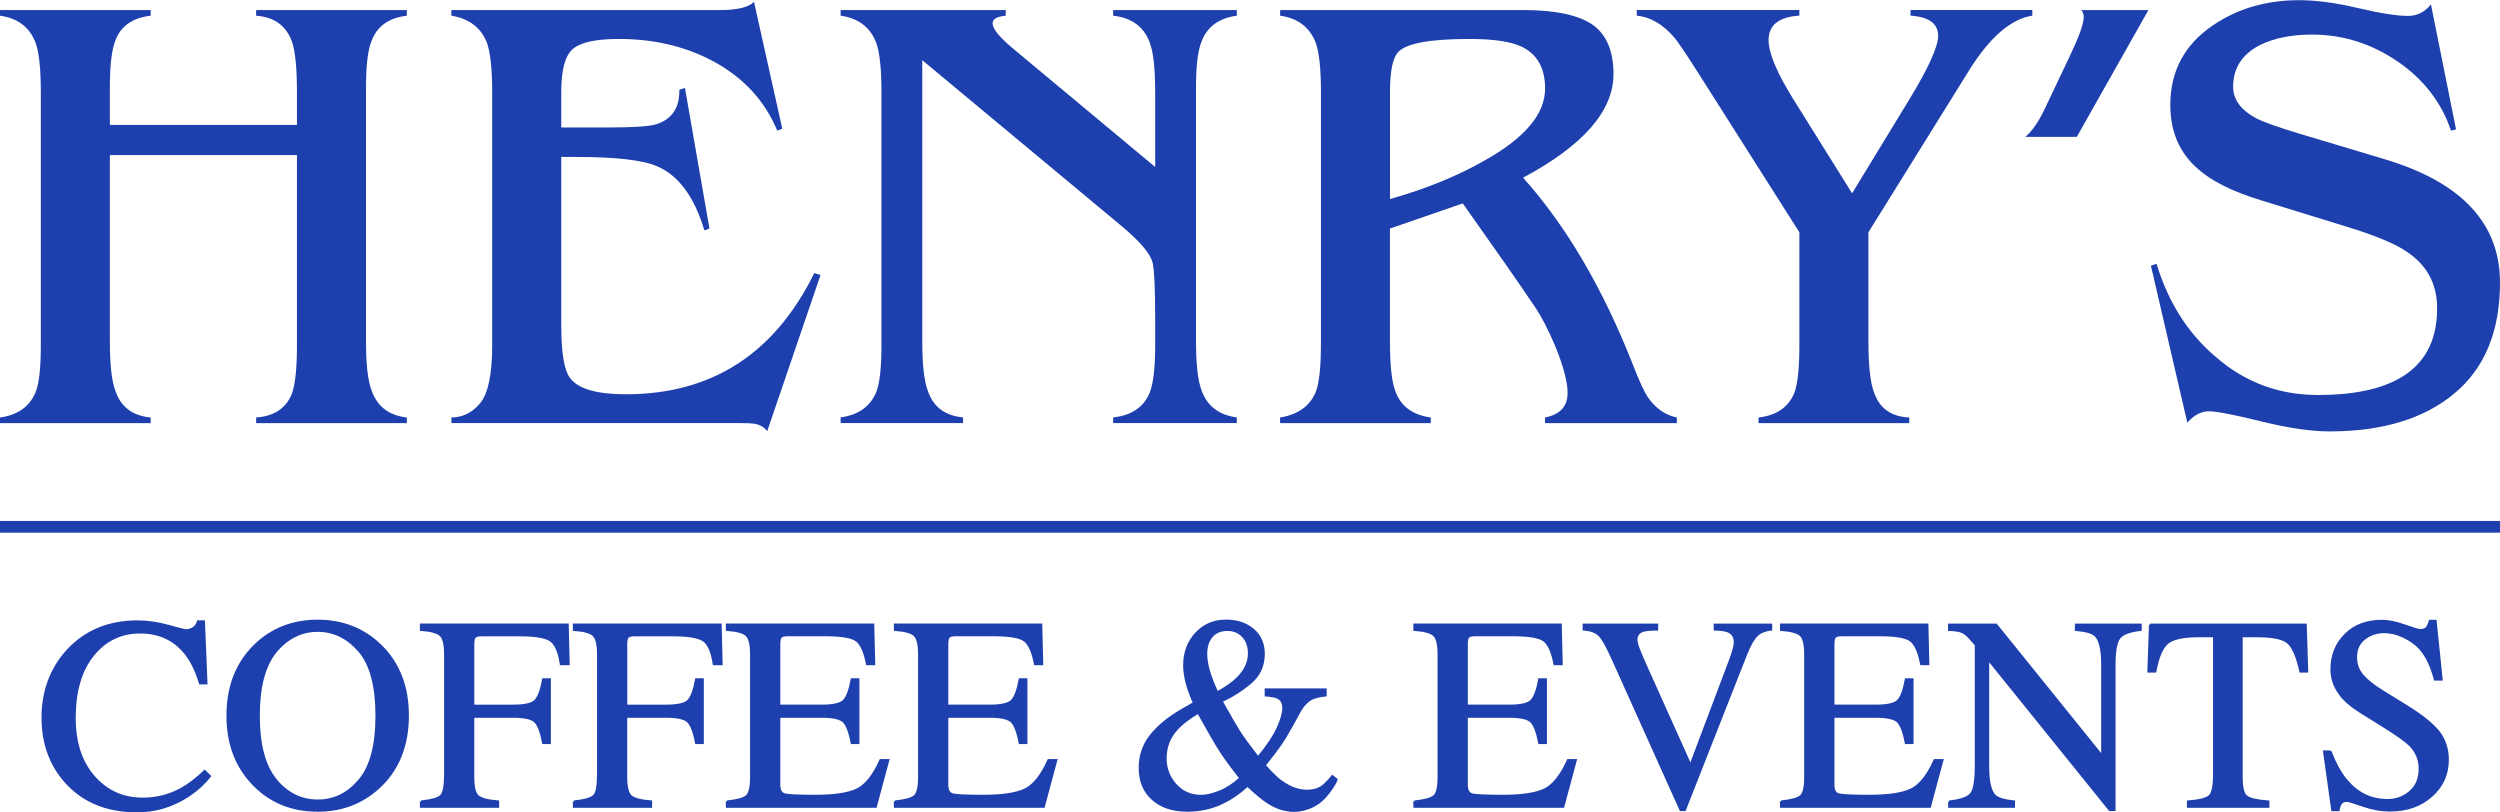
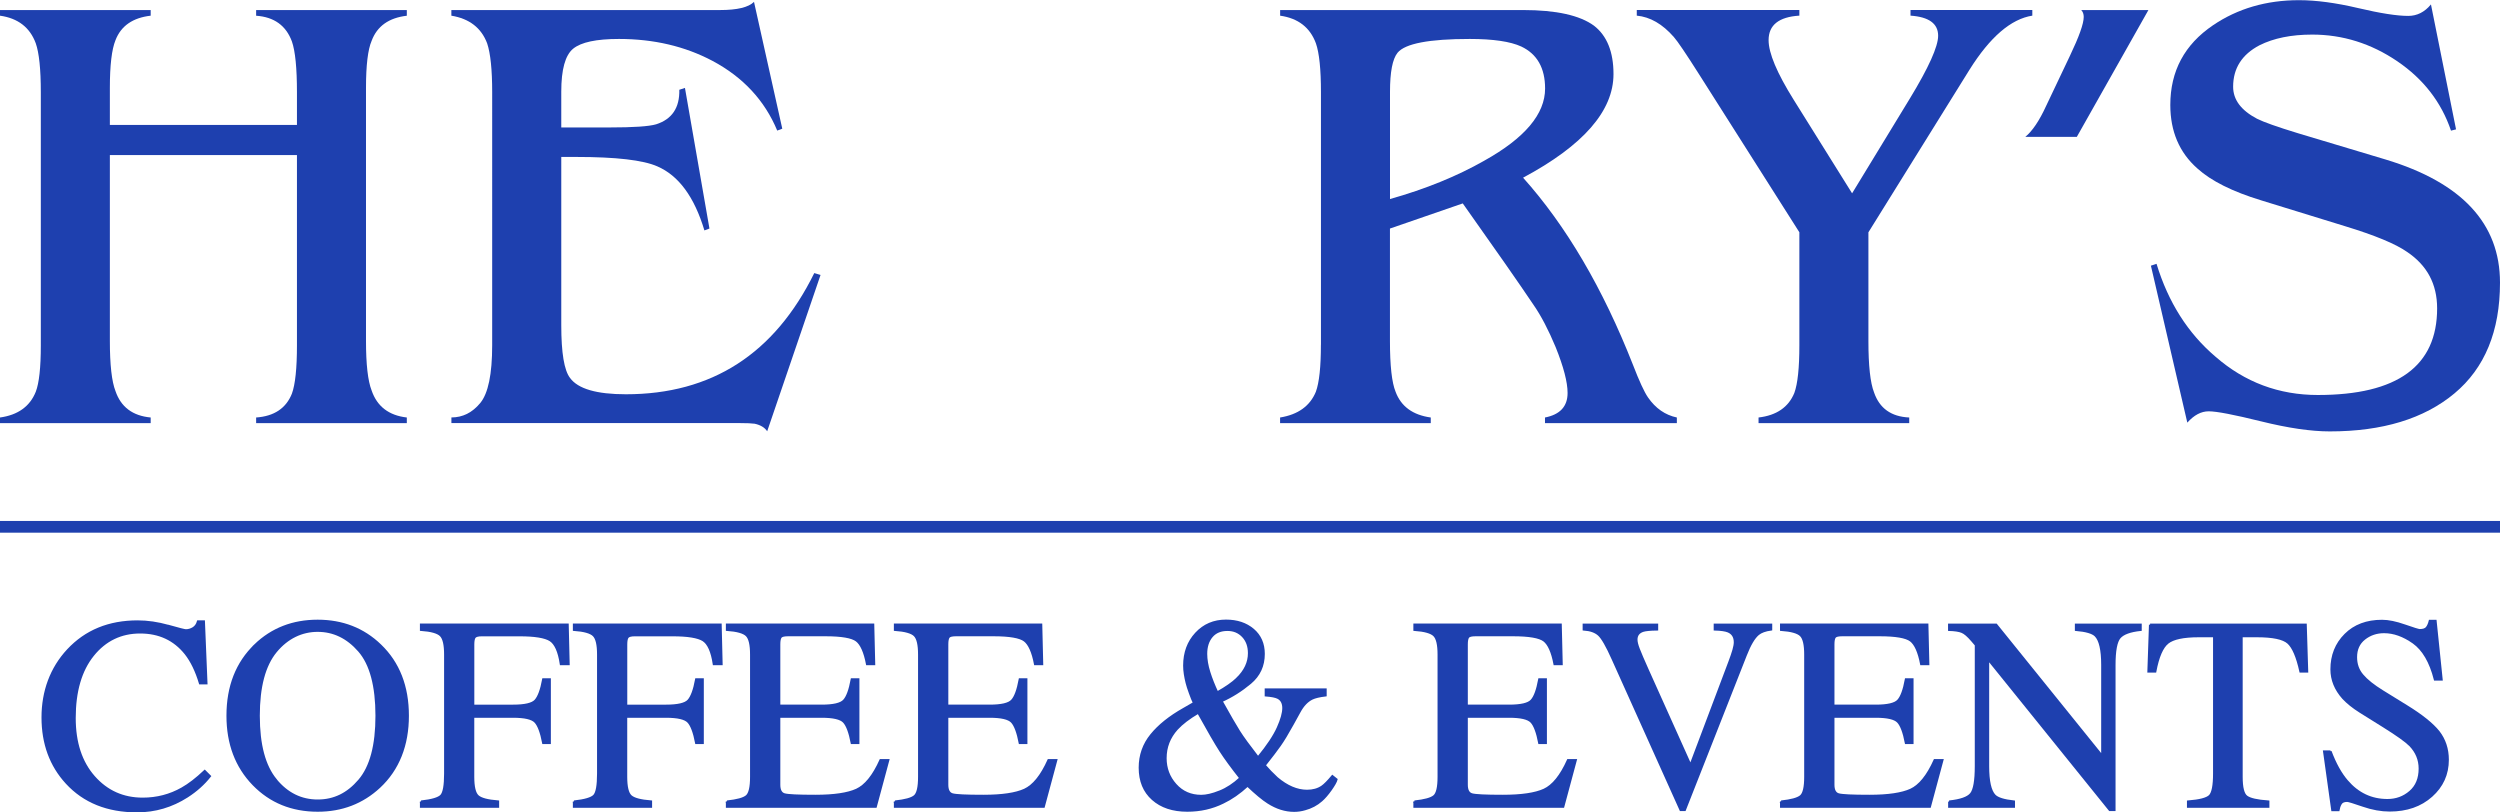
<svg xmlns="http://www.w3.org/2000/svg" id="Layer_2" data-name="Layer 2" viewBox="0 0 550 178.73">
  <defs>
    <style>
      .cls-1, .cls-2 {
        fill: #1e40af;
      }

      .cls-3 {
        fill: none;
        stroke-width: 2.58px;
      }

      .cls-3, .cls-2 {
        stroke: #1e40af;
        stroke-miterlimit: 10;
      }

      .cls-2 {
        stroke-width: .5px;
      }
    </style>
  </defs>
  <g id="Logo">
    <g>
      <g>
        <path class="cls-1" d="M24.17,34.12v40.88c0,5.25.41,8.93,1.24,11.05,1.2,3.5,3.77,5.43,7.74,5.8v1.24H0v-1.24c3.96-.55,6.58-2.44,7.87-5.66.74-1.93,1.11-5.34,1.11-10.22V20.3c0-5.06-.37-8.65-1.11-10.77C6.58,6.03,3.96,4.01,0,3.45v-1.24h33.15v1.24c-3.96.46-6.54,2.26-7.74,5.39-.83,2.03-1.24,5.52-1.24,10.5v8.15h41.16v-7.18c0-5.34-.37-9.07-1.11-11.19-1.29-3.5-3.92-5.39-7.87-5.66v-1.24h33.15v1.24c-3.96.46-6.54,2.3-7.74,5.52-.83,1.93-1.24,5.39-1.24,10.36v55.66c0,5.16.41,8.79,1.24,10.91,1.2,3.5,3.77,5.48,7.74,5.94v1.24h-33.15v-1.24c3.96-.28,6.58-2.02,7.87-5.25.74-2.03,1.11-5.57,1.11-10.64v-41.85H24.17Z" />
        <path class="cls-1" d="M123.48,34.53v37.02c0,6.08.64,9.94,1.93,11.6,1.75,2.4,5.85,3.59,12.29,3.59,18.87,0,32.69-8.89,41.44-26.66l1.38.41-11.74,34.39c-.55-.83-1.47-1.38-2.76-1.66-.64-.09-1.75-.14-3.31-.14h-63.4v-1.24c2.49,0,4.6-1.06,6.35-3.18,1.75-2.12,2.62-6.35,2.62-12.71V20.3c0-4.97-.37-8.56-1.11-10.77-1.29-3.41-3.92-5.43-7.87-6.08v-1.24h59.12c3.77,0,6.26-.6,7.46-1.8l6.22,27.9-1.11.42c-2.76-6.63-7.5-11.74-14.23-15.33-6.08-3.22-12.94-4.83-20.58-4.83-4.97,0-8.33.71-10.08,2.14-1.75,1.43-2.62,4.58-2.62,9.46v7.87h10.64c5.25,0,8.65-.23,10.22-.69,3.5-1.11,5.2-3.64,5.11-7.6l1.24-.41,5.39,30.94-1.11.41c-2.21-7.37-5.66-12.06-10.36-14.09-3.13-1.38-9.07-2.07-17.82-2.07h-3.31Z" />
-         <path class="cls-1" d="M254.14,36.74v-16.44c0-5.25-.41-8.93-1.24-11.05-1.29-3.41-3.96-5.34-8.01-5.8v-1.24h27.21v1.24c-3.96.55-6.54,2.44-7.74,5.66-.83,1.93-1.24,5.34-1.24,10.22v55.66c0,5.16.41,8.79,1.24,10.91,1.2,3.41,3.77,5.39,7.74,5.94v1.24h-27.21v-1.24c4.05-.46,6.72-2.26,8.01-5.39.83-2.02,1.24-5.52,1.24-10.5v-5.66c0-6.72-.19-10.86-.55-12.43-.46-2.02-2.81-4.79-7.04-8.29l-43.65-36.33v61.74c0,5.25.41,8.93,1.24,11.05,1.2,3.5,3.77,5.43,7.73,5.8v1.24h-26.93v-1.24c3.96-.55,6.58-2.44,7.87-5.66.74-1.93,1.11-5.34,1.11-10.22V20.3c0-5.06-.37-8.65-1.11-10.77-1.29-3.5-3.92-5.52-7.87-6.08v-1.24h36.33v1.24c-1.93.19-2.9.74-2.9,1.66,0,1.2,1.43,2.99,4.28,5.39l31.49,26.24Z" />
        <path class="cls-1" d="M290.61,75.83V20.3c0-5.06-.37-8.65-1.11-10.77-1.29-3.5-3.92-5.52-7.87-6.08v-1.24h53.45c7.27,0,12.48,1.15,15.61,3.45,2.85,2.21,4.28,5.76,4.28,10.64,0,8.1-6.63,15.7-19.89,22.79,9.48,10.59,17.54,24.31,24.17,41.16,1.38,3.59,2.49,5.99,3.31,7.18,1.66,2.4,3.77,3.87,6.35,4.42v1.24h-29.01v-1.24c3.31-.64,4.97-2.44,4.97-5.39,0-2.39-.88-5.75-2.62-10.08-1.57-3.77-3.18-6.86-4.83-9.25-3.22-4.79-8.43-12.25-15.61-22.38l-16.02,5.53v24.72c0,5.43.41,9.16,1.24,11.19,1.2,3.22,3.77,5.11,7.74,5.66v1.24h-33.15v-1.24c3.96-.64,6.58-2.53,7.87-5.66.74-2.02,1.11-5.48,1.11-10.36ZM305.8,20.17v23.62c7.83-2.21,14.73-5.02,20.72-8.43,8.93-4.97,13.4-10.27,13.4-15.88,0-4.51-1.75-7.6-5.25-9.25-2.4-1.1-6.17-1.66-11.33-1.66-8.93,0-14.23,1.01-15.88,3.04-1.11,1.38-1.66,4.24-1.66,8.56Z" />
        <path class="cls-1" d="M411.05,51.1v23.9c0,5.43.41,9.21,1.24,11.33,1.2,3.5,3.77,5.34,7.74,5.52v1.24h-33.15v-1.24c3.96-.46,6.58-2.26,7.87-5.39.74-2.02,1.11-5.52,1.11-10.5v-24.86l-22.1-34.81c-2.86-4.51-4.7-7.23-5.52-8.15-2.49-2.85-5.2-4.42-8.15-4.7v-1.24h35.77v1.24c-4.51.28-6.77,2.07-6.77,5.39,0,2.86,1.84,7.23,5.52,13.12l12.85,20.58,12.71-20.86c4.14-6.81,6.22-11.42,6.22-13.81,0-2.67-2.03-4.14-6.08-4.42v-1.24h26.8v1.24c-4.7.74-9.3,4.7-13.81,11.88l-22.24,35.77Z" />
        <path class="cls-1" d="M457.87,2.21h14.78l-15.75,27.9h-11.33c1.56-1.29,3.08-3.54,4.56-6.77l5.25-11.05c2.02-4.23,3.04-7.09,3.04-8.56,0-.64-.19-1.15-.55-1.52Z" />
        <path class="cls-1" d="M534.81.97l5.52,27.49-1.11.28c-2.12-6.26-6.06-11.35-11.81-15.26-5.76-3.91-12-5.87-18.72-5.87-4.6,0-8.47.78-11.6,2.35-3.87,2.03-5.8,5.07-5.8,9.12,0,2.86,1.75,5.2,5.25,7.04,1.47.74,4.46,1.8,8.98,3.18l19.34,5.8c16.76,5.07,25.14,14.09,25.14,27.07,0,10.68-3.34,18.81-10.02,24.38-6.68,5.57-15.82,8.36-27.42,8.36-4.14,0-9.19-.74-15.12-2.21-5.94-1.47-9.78-2.21-11.53-2.21-1.66,0-3.22.83-4.7,2.49l-8.01-34.53,1.24-.41c2.58,8.47,6.91,15.29,12.98,20.44,6.44,5.62,13.95,8.42,22.51,8.42,17.5,0,26.24-6.35,26.24-19.06,0-5.34-2.21-9.48-6.63-12.43-2.49-1.75-7.04-3.64-13.67-5.66l-18.37-5.66c-6.35-1.93-11.05-4.28-14.09-7.04-3.96-3.5-5.94-8.15-5.94-13.95,0-7.46,3.13-13.3,9.39-17.54,5.43-3.68,11.74-5.52,18.92-5.52,3.77,0,8.1.58,12.98,1.73,4.88,1.15,8.56,1.73,11.05,1.73,1.94,0,3.59-.83,4.97-2.49Z" />
      </g>
      <line class="cls-3" x1="0" y1="115.9" x2="550" y2="115.9" />
      <g>
        <path class="cls-2" d="M37.02,137.7c2.3.65,3.59.98,3.87.98.57,0,1.11-.16,1.62-.47.51-.31.87-.81,1.06-1.48h1.27l.56,13.59h-1.39c-.81-2.7-1.86-4.88-3.16-6.53-2.48-3.11-5.82-4.67-10.02-4.67s-7.7,1.67-10.39,5.02c-2.69,3.35-4.03,7.96-4.03,13.83,0,5.4,1.41,9.71,4.24,12.93,2.83,3.22,6.41,4.83,10.74,4.83,3.13,0,6.02-.75,8.66-2.25,1.52-.85,3.18-2.13,4.99-3.84l1.12,1.12c-1.34,1.69-3,3.18-4.99,4.46-3.39,2.17-7.06,3.25-11.02,3.25-6.5,0-11.66-2.08-15.48-6.23-3.53-3.84-5.29-8.64-5.29-14.39s1.86-10.83,5.58-14.83c3.92-4.2,9.02-6.29,15.31-6.29,2.19,0,4.43.33,6.74.98Z" />
        <path class="cls-2" d="M56.14,141.93c3.72-3.57,8.3-5.35,13.74-5.35s10.05,1.79,13.77,5.38c4.04,3.88,6.06,9.05,6.06,15.51s-2.09,11.78-6.26,15.66c-3.74,3.47-8.26,5.2-13.56,5.2-5.67,0-10.38-1.92-14.12-5.76-3.8-3.92-5.7-8.95-5.7-15.1,0-6.46,2.03-11.64,6.09-15.54ZM60.66,171.58c2.5,3.04,5.58,4.56,9.23,4.56s6.62-1.48,9.16-4.45,3.8-7.71,3.8-14.23-1.28-11.37-3.85-14.3c-2.56-2.93-5.6-4.4-9.11-4.4s-6.7,1.52-9.21,4.56c-2.51,3.04-3.77,7.76-3.77,14.14s1.25,11.07,3.76,14.11Z" />
        <path class="cls-2" d="M92.63,176.35c2.38-.25,3.87-.69,4.45-1.31s.87-2.23.87-4.84v-26.21c0-2.15-.32-3.55-.98-4.21-.65-.66-2.1-1.07-4.34-1.23v-1.12h32.24l.21,8.66h-1.68c-.41-2.76-1.19-4.51-2.33-5.25-1.14-.73-3.4-1.1-6.77-1.1h-8.3c-.81,0-1.33.14-1.56.41s-.34.82-.34,1.62v13.5h8.78c2.58,0,4.23-.38,4.93-1.15s1.28-2.31,1.71-4.65h1.42v13.98h-1.42c-.45-2.34-1.03-3.9-1.74-4.65-.71-.76-2.34-1.14-4.91-1.14h-8.78v13.24c0,2.21.34,3.63,1.02,4.25.68.62,2.16,1.01,4.45,1.19v1.12h-16.93v-1.12Z" />
        <path class="cls-2" d="M126.28,176.35c2.38-.25,3.87-.69,4.45-1.31s.87-2.23.87-4.84v-26.21c0-2.15-.32-3.55-.98-4.21-.65-.66-2.1-1.07-4.34-1.23v-1.12h32.24l.21,8.66h-1.68c-.41-2.76-1.19-4.51-2.33-5.25-1.14-.73-3.4-1.1-6.77-1.1h-8.3c-.81,0-1.33.14-1.56.41s-.34.82-.34,1.62v13.5h8.78c2.58,0,4.23-.38,4.93-1.15s1.28-2.31,1.71-4.65h1.42v13.98h-1.42c-.45-2.34-1.03-3.9-1.74-4.65-.71-.76-2.34-1.14-4.91-1.14h-8.78v13.24c0,2.21.34,3.63,1.02,4.25.68.62,2.16,1.01,4.45,1.19v1.12h-16.93v-1.12Z" />
        <path class="cls-2" d="M159.94,176.35c2.23-.23,3.67-.63,4.33-1.19.66-.56.99-1.97.99-4.25v-26.92c0-2.15-.32-3.55-.98-4.21-.65-.66-2.1-1.07-4.34-1.23v-1.12h32.15l.21,8.66h-1.54c-.51-2.67-1.28-4.39-2.3-5.18-1.02-.78-3.31-1.18-6.85-1.18h-8.24c-.89,0-1.44.14-1.64.43-.21.29-.31.82-.31,1.61v13.5h9.34c2.58,0,4.23-.38,4.93-1.15.71-.76,1.28-2.31,1.71-4.65h1.42v13.98h-1.42c-.45-2.34-1.03-3.9-1.74-4.65-.71-.76-2.34-1.14-4.9-1.14h-9.34v14.98c0,1.2.38,1.91,1.14,2.13.76.22,3.03.33,6.82.33,4.1,0,7.13-.45,9.08-1.34,1.95-.9,3.71-3.07,5.26-6.52h1.68l-2.75,10.22h-32.71v-1.12Z" />
        <path class="cls-2" d="M196.9,176.35c2.23-.23,3.67-.63,4.33-1.19.66-.56.99-1.97.99-4.25v-26.92c0-2.15-.32-3.55-.98-4.21-.65-.66-2.1-1.07-4.34-1.23v-1.12h32.15l.21,8.66h-1.54c-.51-2.67-1.28-4.39-2.3-5.18-1.02-.78-3.31-1.18-6.85-1.18h-8.24c-.89,0-1.44.14-1.64.43-.21.29-.31.82-.31,1.61v13.5h9.34c2.58,0,4.23-.38,4.93-1.15.71-.76,1.28-2.31,1.71-4.65h1.42v13.98h-1.42c-.45-2.34-1.03-3.9-1.74-4.65-.71-.76-2.34-1.14-4.9-1.14h-9.34v14.98c0,1.2.38,1.91,1.14,2.13.76.22,3.03.33,6.82.33,4.1,0,7.13-.45,9.08-1.34,1.95-.9,3.71-3.07,5.26-6.52h1.68l-2.75,10.22h-32.71v-1.12Z" />
        <path class="cls-2" d="M262.69,154.66c-.26-.53-.56-1.26-.89-2.19-.34-.93-.58-1.67-.72-2.25-.16-.63-.29-1.27-.39-1.91-.1-.64-.15-1.27-.15-1.88,0-2.84.87-5.19,2.6-7.06,1.73-1.87,3.92-2.81,6.58-2.81,2.42,0,4.4.66,5.96,1.98,1.55,1.32,2.33,3.09,2.33,5.32,0,2.6-.98,4.73-2.95,6.38-1.97,1.65-4.08,2.98-6.34,3.99,1.75,3.15,3.04,5.38,3.86,6.68.82,1.3,2.22,3.22,4.19,5.76,2.11-2.56,3.56-4.75,4.37-6.56.81-1.81,1.21-3.26,1.21-4.34s-.4-1.86-1.21-2.27c-.51-.26-1.4-.43-2.66-.53v-1.27h13.14v1.27c-1.33.16-2.32.39-2.98.71-1.07.53-1.99,1.49-2.74,2.87l-1.55,2.81c-1.11,2.01-2.04,3.55-2.79,4.61-.75,1.06-1.86,2.53-3.35,4.4.8.93,1.7,1.86,2.72,2.81,2.21,1.87,4.42,2.81,6.62,2.81,1.31,0,2.43-.31,3.34-.95.56-.39,1.3-1.15,2.24-2.27l.89.71c-.12.47-.54,1.22-1.25,2.23-.72,1.01-1.4,1.81-2.06,2.38-1.03.91-2.24,1.55-3.61,1.92-.82.24-1.61.35-2.39.35-1.93,0-3.84-.6-5.72-1.8-1.13-.71-2.64-1.96-4.53-3.75-1.78,1.64-3.59,2.89-5.41,3.75-2.38,1.18-5,1.77-7.85,1.77-3.17,0-5.7-.84-7.6-2.53s-2.84-3.98-2.84-6.9c0-2.74.85-5.15,2.54-7.22,1.69-2.08,4.06-3.97,7.1-5.69l2.31-1.33ZM268.33,174.16c1.59-.63,3.11-1.63,4.56-2.98-1.87-2.36-3.32-4.35-4.37-5.97-1.04-1.61-2.68-4.43-4.9-8.45-2.04,1.2-3.61,2.4-4.71,3.6-1.67,1.85-2.5,4-2.5,6.44,0,2.25.73,4.19,2.2,5.84,1.47,1.65,3.36,2.47,5.66,2.47,1.11,0,2.46-.31,4.05-.95ZM272.15,149.31c1.76-1.69,2.64-3.56,2.64-5.61,0-1.54-.45-2.78-1.34-3.72-.9-.95-2.03-1.42-3.41-1.42-1.5,0-2.65.48-3.47,1.45-.82.97-1.23,2.25-1.23,3.84,0,1.24.23,2.59.68,4.03s1.05,2.94,1.77,4.48c1.93-1.08,3.39-2.1,4.36-3.04Z" />
        <path class="cls-2" d="M311.19,176.35c2.23-.23,3.67-.63,4.33-1.19.66-.56.99-1.97.99-4.25v-26.92c0-2.15-.32-3.55-.98-4.21-.65-.66-2.1-1.07-4.34-1.23v-1.12h32.15l.21,8.66h-1.54c-.51-2.67-1.28-4.39-2.3-5.18-1.02-.78-3.31-1.18-6.85-1.18h-8.24c-.89,0-1.44.14-1.64.43-.21.29-.31.82-.31,1.61v13.5h9.34c2.58,0,4.23-.38,4.93-1.15.71-.76,1.28-2.31,1.71-4.65h1.42v13.98h-1.42c-.45-2.34-1.03-3.9-1.74-4.65-.71-.76-2.34-1.14-4.9-1.14h-9.34v14.98c0,1.2.38,1.91,1.14,2.13.76.22,3.03.33,6.82.33,4.1,0,7.13-.45,9.08-1.34,1.95-.9,3.71-3.07,5.26-6.52h1.68l-2.75,10.22h-32.71v-1.12Z" />
        <path class="cls-2" d="M364.55,137.44v1.03c-1.51.02-2.55.12-3.1.3-.96.32-1.45.97-1.45,1.95,0,.5.17,1.2.52,2.1.34.9.99,2.39,1.92,4.48l9.47,21.07,8.6-22.81c.38-1.01.67-1.86.87-2.56.2-.7.3-1.27.3-1.71,0-1.18-.5-1.98-1.5-2.4-.59-.24-1.56-.38-2.92-.42v-1.03h12.38v1.03c-1.28.18-2.23.52-2.84,1.03-.93.77-1.84,2.31-2.75,4.64l-13.4,34.04h-.91l-14.96-33.26c-1.26-2.82-2.27-4.58-3.03-5.27-.76-.69-1.87-1.08-3.32-1.18v-1.03h16.12Z" />
        <path class="cls-2" d="M391.85,176.35c2.23-.23,3.67-.63,4.33-1.19.66-.56.99-1.97.99-4.25v-26.92c0-2.15-.32-3.55-.98-4.21-.65-.66-2.1-1.07-4.34-1.23v-1.12h32.15l.21,8.66h-1.54c-.51-2.67-1.28-4.39-2.3-5.18-1.02-.78-3.31-1.18-6.85-1.18h-8.24c-.89,0-1.44.14-1.64.43-.21.29-.31.82-.31,1.61v13.5h9.34c2.58,0,4.23-.38,4.93-1.15.71-.76,1.28-2.31,1.71-4.65h1.42v13.98h-1.42c-.45-2.34-1.03-3.9-1.74-4.65-.71-.76-2.34-1.14-4.9-1.14h-9.34v14.98c0,1.2.38,1.91,1.14,2.13.76.22,3.03.33,6.82.33,4.1,0,7.13-.45,9.08-1.34,1.95-.9,3.71-3.07,5.26-6.52h1.68l-2.75,10.22h-32.71v-1.12Z" />
        <path class="cls-2" d="M428.82,176.35c2.5-.26,4.11-.82,4.82-1.7.71-.88,1.06-2.91,1.06-6.1v-26.66l-.83-.97c-.89-1.04-1.64-1.69-2.26-1.93-.62-.25-1.55-.39-2.79-.43v-1.12h10.33l23.36,28.95v-20.11c0-3.31-.49-5.46-1.48-6.46-.65-.65-2.09-1.07-4.31-1.26v-1.12h14.21v1.12c-2.3.24-3.84.8-4.61,1.68-.77.89-1.15,2.92-1.15,6.09v31.85h-1.03l-26.77-33.18v23.56c0,3.31.48,5.46,1.45,6.46.63.65,2.04,1.09,4.23,1.33v1.12h-14.21v-1.12Z" />
        <path class="cls-2" d="M473.02,137.44h34.22l.32,10.28h-1.45c-.71-3.23-1.61-5.33-2.7-6.31s-3.39-1.46-6.9-1.46h-3.37v30.97c0,2.33.36,3.78,1.09,4.33.73.56,2.32.93,4.79,1.1v1.12h-17.64v-1.12c2.56-.2,4.16-.62,4.79-1.26.63-.65.95-2.27.95-4.88v-30.26h-3.4c-3.35,0-5.63.48-6.84,1.45-1.21.97-2.12,3.07-2.73,6.32h-1.48l.35-10.28Z" />
        <path class="cls-2" d="M512.7,165.3c1.02,2.72,2.22,4.89,3.6,6.5,2.4,2.82,5.38,4.23,8.94,4.23,1.93,0,3.59-.61,5-1.83,1.41-1.22,2.11-2.93,2.11-5.11,0-1.97-.71-3.68-2.12-5.14-.92-.93-2.87-2.31-5.84-4.17l-5.16-3.22c-1.55-.98-2.79-1.98-3.72-2.98-1.71-1.91-2.57-4.02-2.57-6.32,0-3.05,1.01-5.59,3.04-7.62,2.03-2.03,4.72-3.04,8.07-3.04,1.38,0,3.04.34,4.98,1.02,1.94.68,3.05,1.02,3.32,1.02.75,0,1.27-.18,1.55-.53.29-.35.51-.86.67-1.51h1.24l1.33,12.88h-1.45c-.99-3.88-2.57-6.59-4.74-8.13-2.18-1.54-4.33-2.3-6.46-2.3-1.65,0-3.1.49-4.33,1.46s-1.85,2.33-1.85,4.06c0,1.56.47,2.89,1.42,3.99.94,1.12,2.41,2.29,4.4,3.52l5.31,3.28c3.33,2.05,5.67,3.93,7.04,5.64,1.34,1.73,2.02,3.78,2.02,6.15,0,3.17-1.2,5.82-3.59,7.95-2.39,2.13-5.45,3.19-9.17,3.19-1.87,0-3.83-.35-5.87-1.06-2.04-.71-3.21-1.06-3.5-1.06-.71,0-1.19.22-1.43.65-.25.43-.41.9-.49,1.39h-1.33l-1.8-12.88h1.39Z" />
      </g>
    </g>
  </g>
</svg>